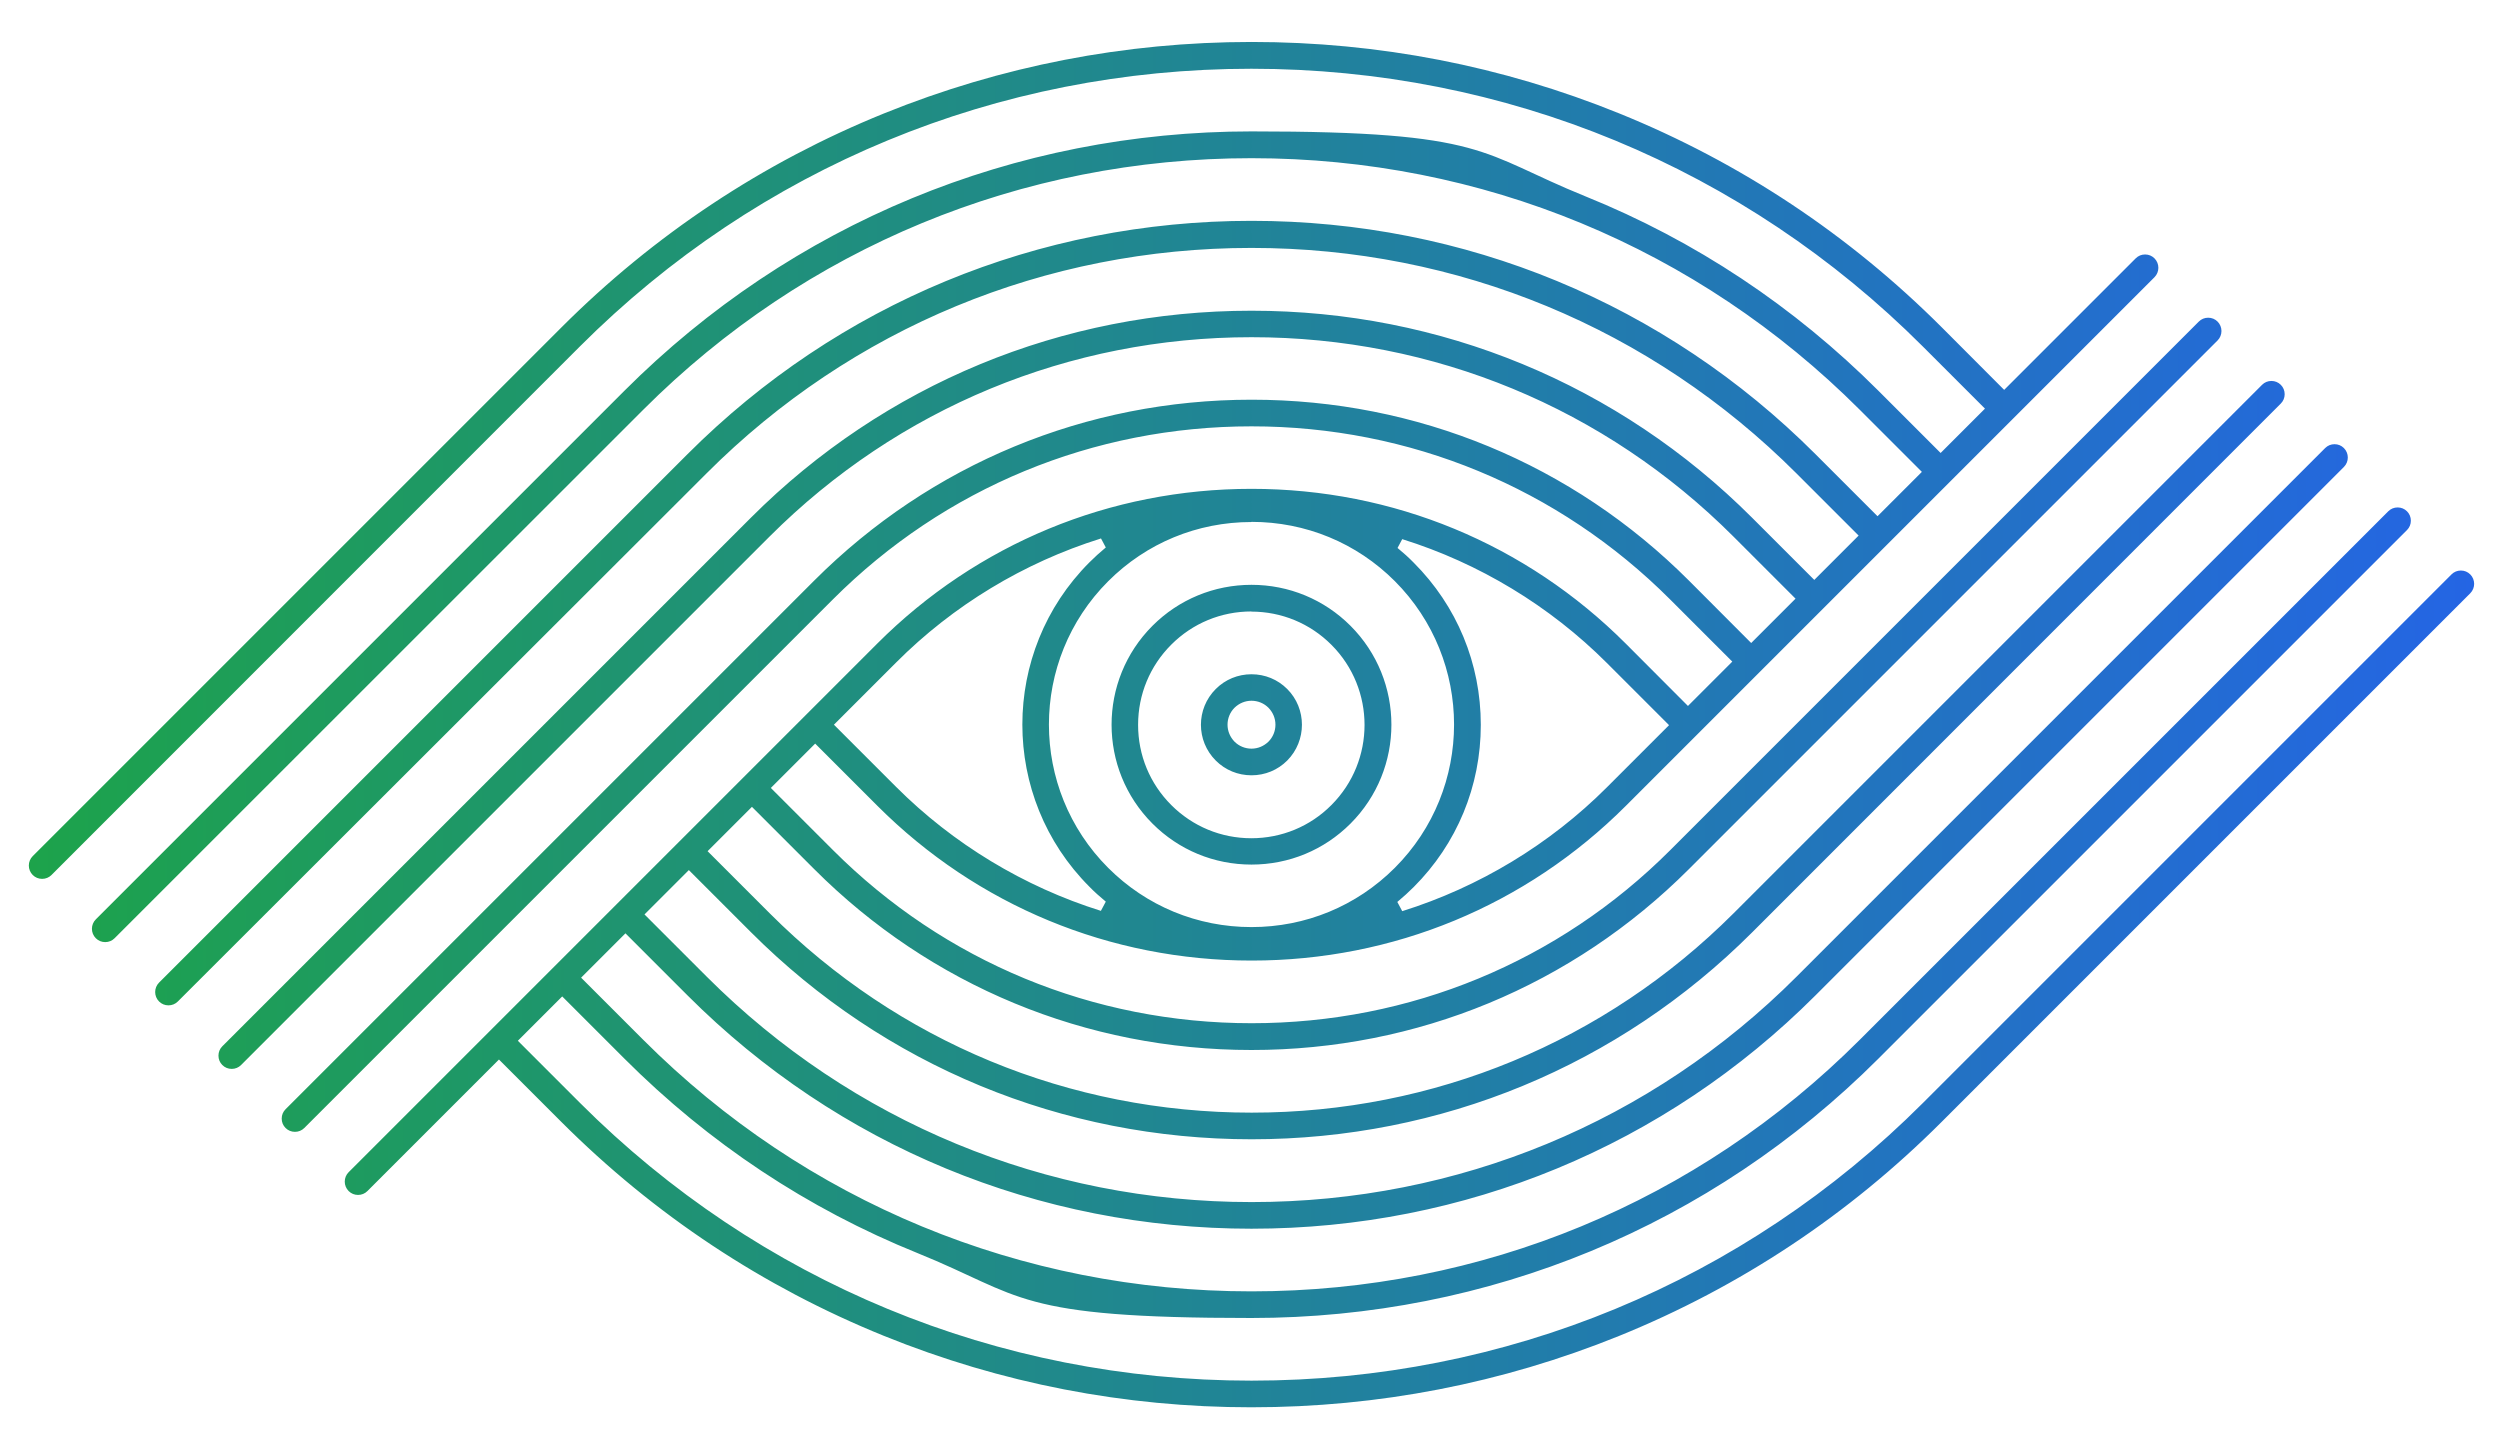
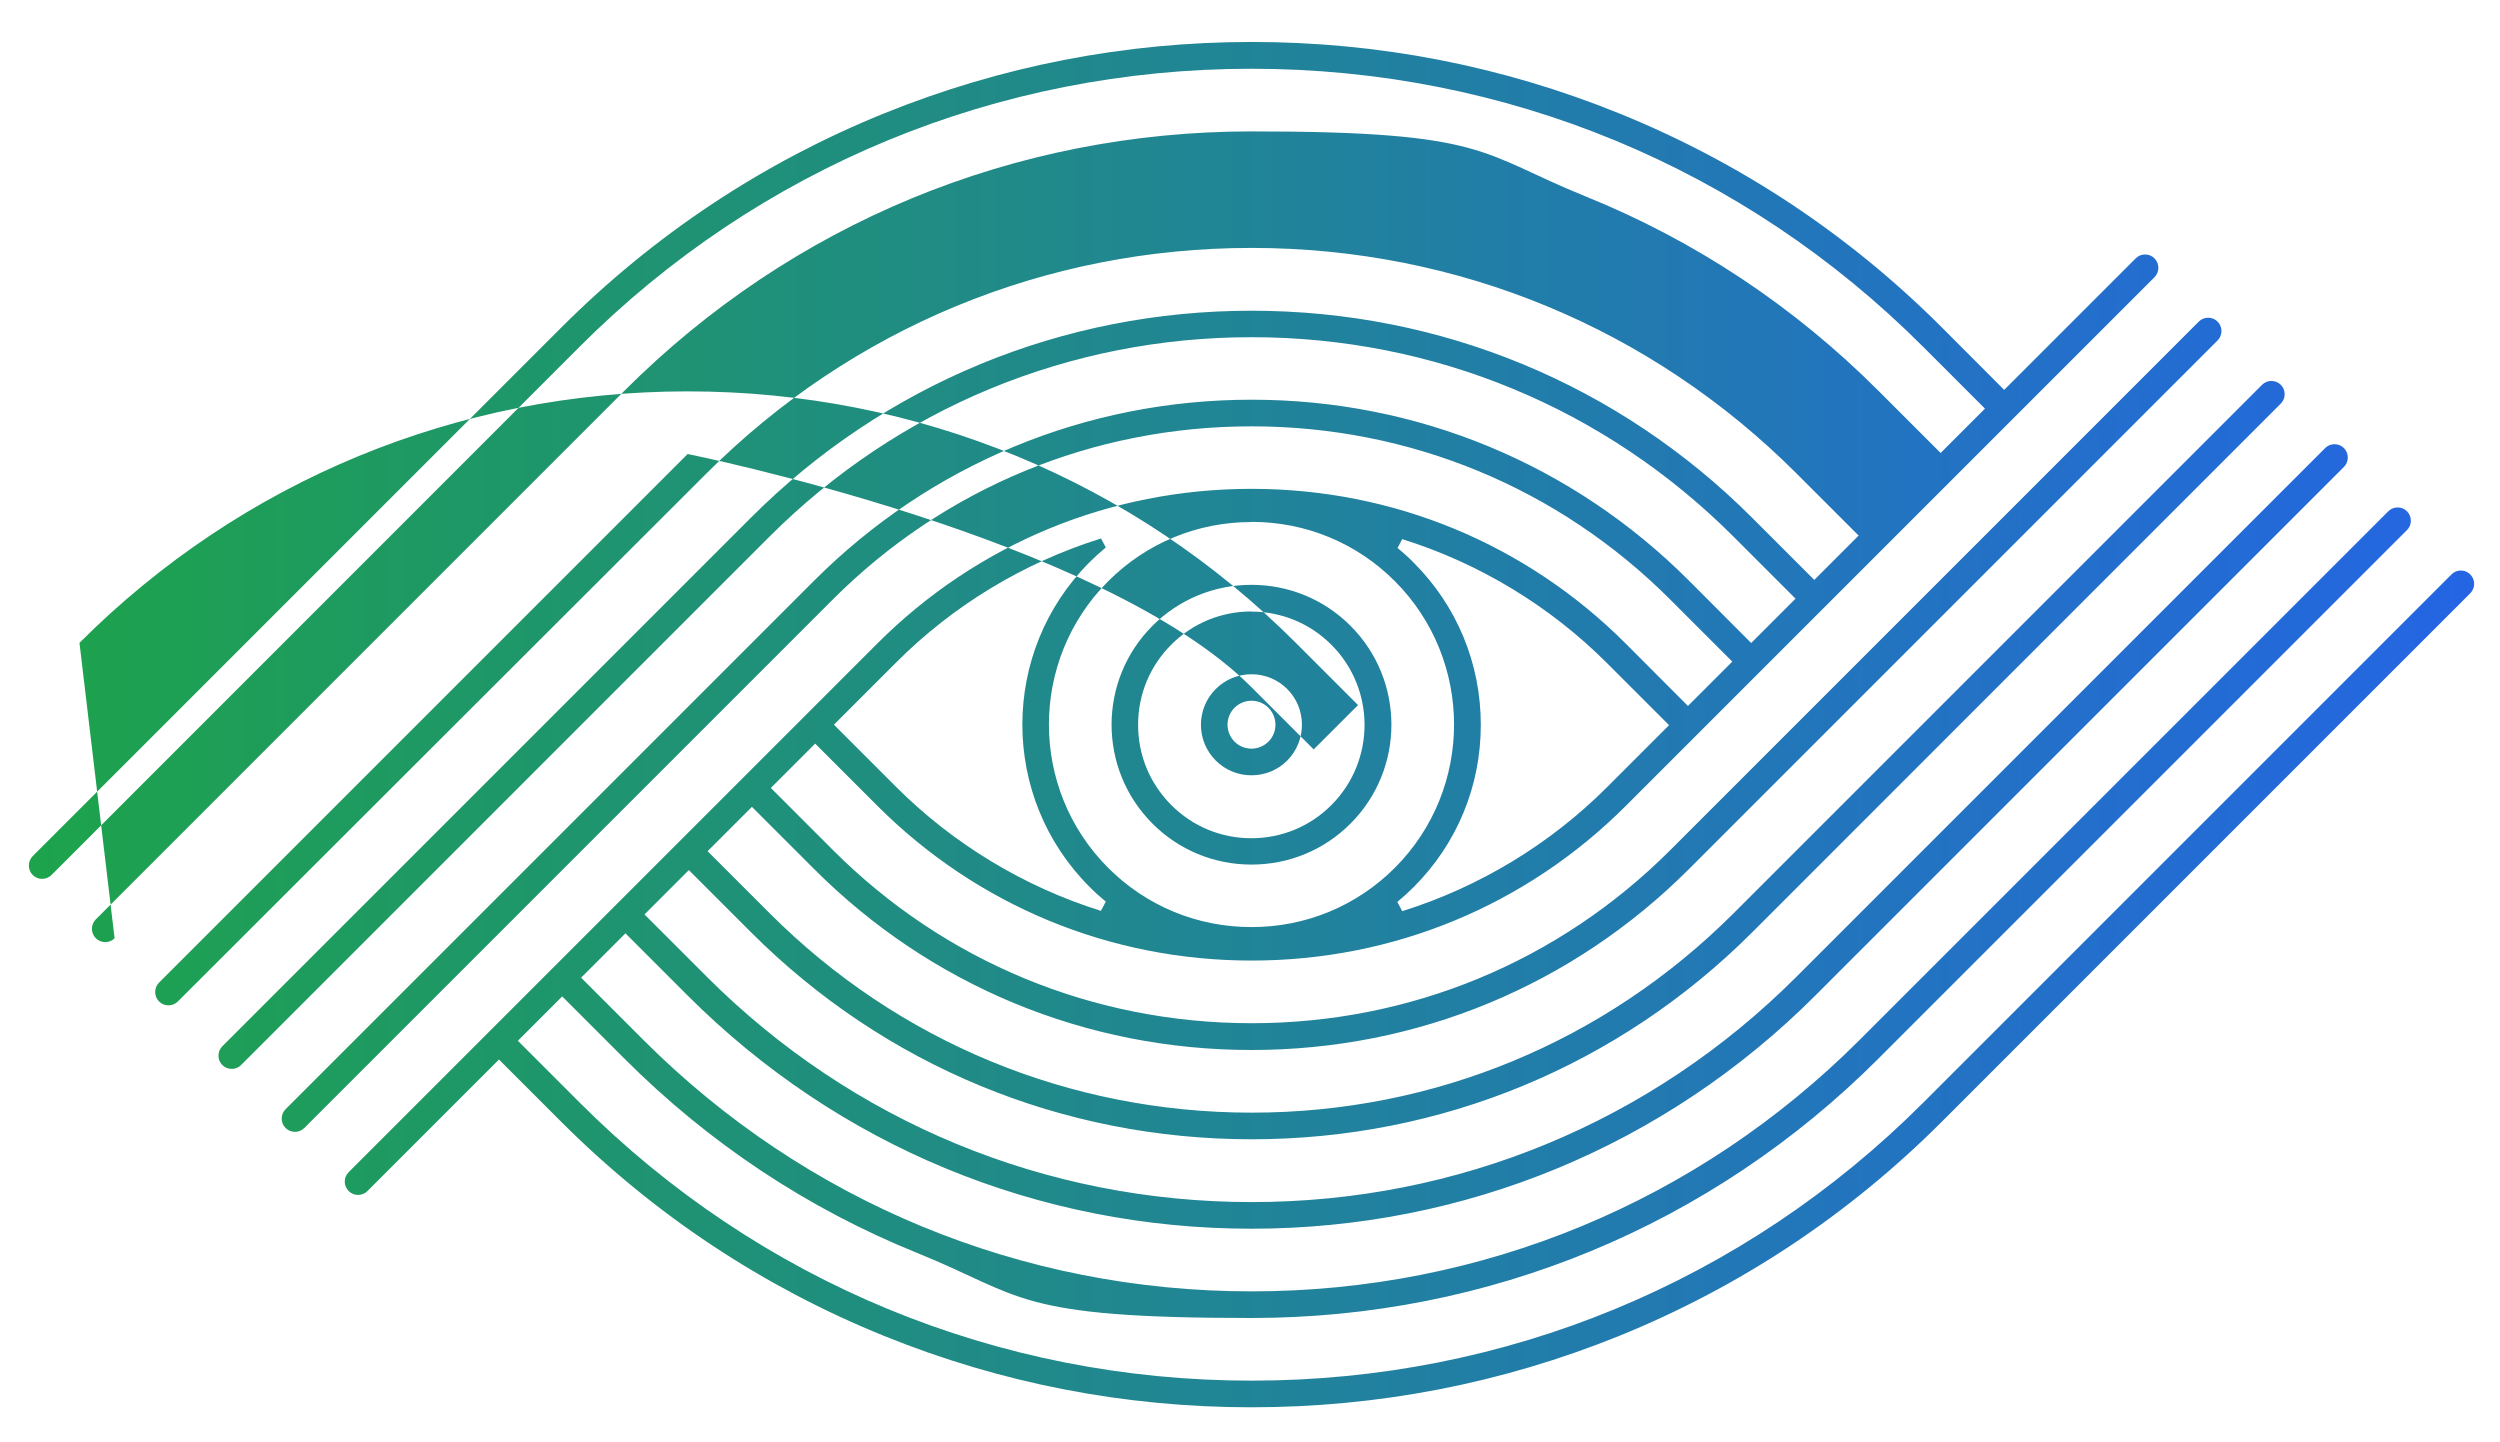
<svg xmlns="http://www.w3.org/2000/svg" id="OBJECTS" version="1.1" viewBox="0 0 1680 969">
  <defs>
    <style>
      .st0 {
        fill: url(#Sfumatura_senza_nome_4);
      }
    </style>
    <linearGradient id="Sfumatura_senza_nome_4" data-name="Sfumatura senza nome 4" x1="19.3" y1="487" x2="1662.7" y2="487" gradientUnits="userSpaceOnUse">
      <stop offset="0" stop-color="#1da34b" />
      <stop offset="1" stop-color="#2465e4" />
    </linearGradient>
  </defs>
-   <path class="st0" d="M841,945.7c-85.3,0-168.3-16.1-247-48-81.4-33-154.4-81.4-216.9-143.9l-41.8-41.8-88.4,88.4c-1.7,1.7-3.9,2.6-6.3,2.6s-4.6-.9-6.3-2.6c-3.5-3.5-3.5-9.2,0-12.7l355.2-355.2c67.1-67.1,156.4-104,251.5-104s184.4,36.9,251.5,104l41.8,41.9,29.8-29.8-41.8-41.8c-75-75-174.9-116.3-281.3-116.3s-206.3,41.3-281.3,116.3l-355.2,355.2c-1.7,1.7-3.9,2.6-6.3,2.6s-4.6-.9-6.3-2.6c-1.7-1.7-2.6-3.9-2.6-6.3s.9-4.6,2.6-6.3l355.2-355.2c78.4-78.4,182.8-121.6,294-121.6s215.6,43.2,293.9,121.6l41.8,41.9,29.8-29.8-41.8-41.8c-86.3-86.3-201.3-133.9-323.8-133.9s-237.4,47.6-323.8,133.9l-355.2,355.2c-1.7,1.7-3.9,2.6-6.3,2.6s-4.6-.9-6.3-2.6c-1.7-1.7-2.6-3.9-2.6-6.3s.9-4.6,2.6-6.3l355.2-355.2c89.7-89.7,209.2-139.1,336.4-139.1s246.7,49.4,336.4,139.1l41.8,41.8,29.8-29.8-41.8-41.8c-97.7-97.7-227.7-151.5-366.2-151.5s-268.6,53.8-366.2,151.5L119.5,673c-1.7,1.7-3.9,2.6-6.3,2.6s-4.6-.9-6.3-2.6c-3.5-3.5-3.5-9.2,0-12.7l355.2-355.2c101-101,235.6-156.7,378.9-156.7s277.8,55.6,378.9,156.7l41.8,41.8,29.8-29.8-41.8-41.8c-109-109-254.1-169-408.7-169s-299.7,60-408.7,169L77,630.5c-1.7,1.7-3.9,2.6-6.3,2.6s-4.6-.9-6.3-2.6c-3.5-3.5-3.5-9.2,0-12.7l355.2-355.2c112.4-112.4,262-174.3,421.4-174.3s152.9,14.7,224.3,43.6c74,29.9,140.2,73.9,197,130.7l41.8,41.8,29.8-29.8-41.8-41.8c-120.3-120.3-280.6-186.6-451.2-186.6s-330.9,66.3-451.2,186.6L34.6,588c-1.7,1.7-3.9,2.6-6.3,2.6s-4.6-.9-6.3-2.6c-3.5-3.5-3.5-9.2,0-12.7L377.2,220.1c62.5-62.5,135.5-110.9,216.9-143.9,78.6-31.8,161.7-48,247-48s168.3,16.1,247,48c81.4,33,154.4,81.4,216.9,143.9l41.8,41.9,88.4-88.4c1.7-1.7,3.9-2.6,6.3-2.6s4.6.9,6.3,2.6c3.5,3.5,3.5,9.2,0,12.7l-355.2,355.2c-67.1,67.1-156.4,104-251.5,104s-184.4-36.9-251.5-104l-41.8-41.8-29.8,29.8,41.8,41.8c75,75,174.9,116.3,281.3,116.3,106.4,0,206.3-41.3,281.3-116.3l355.2-355.2c1.7-1.7,3.9-2.6,6.3-2.6s4.6.9,6.3,2.6c3.5,3.5,3.5,9.2,0,12.7l-355.2,355.2c-78.4,78.4-182.8,121.6-294,121.6s-215.6-43.2-293.9-121.6l-41.8-41.8-29.8,29.8,41.8,41.8c86.3,86.3,201.3,133.9,323.8,133.9,122.4,0,237.4-47.6,323.8-133.9l355.2-355.2c1.7-1.7,3.9-2.6,6.3-2.6s4.6.9,6.3,2.6c1.7,1.7,2.6,3.9,2.6,6.3s-.9,4.6-2.6,6.3l-355.2,355.3c-89.7,89.7-209.2,139.1-336.4,139.1s-246.7-49.4-336.4-139.1l-41.8-41.8-29.8,29.8,41.8,41.8c97.7,97.7,227.7,151.5,366.2,151.5,138.5,0,268.6-53.8,366.2-151.5l355.2-355.2c1.7-1.7,3.9-2.6,6.3-2.6s4.6.9,6.3,2.6c3.5,3.5,3.5,9.2,0,12.7l-355.2,355.2c-101,101-235.6,156.7-378.9,156.7s-277.8-55.6-378.9-156.7l-41.8-41.8-29.8,29.8,41.8,41.8c109,109,254.1,169,408.7,169,154.6,0,299.7-60,408.7-169l355.2-355.2c1.7-1.7,3.9-2.6,6.3-2.6s4.6.9,6.3,2.6c1.7,1.7,2.6,3.9,2.6,6.3s-.9,4.6-2.6,6.3l-355.2,355.2c-112.4,112.4-262,174.3-421.4,174.3s-152.9-14.7-224.3-43.6c-74-29.9-140.2-73.9-197-130.7l-41.8-41.8-29.8,29.8,41.8,41.8c120.3,120.3,280.6,186.6,451.2,186.6,170.6,0,330.9-66.3,451.2-186.6l355.2-355.2c1.7-1.7,3.9-2.6,6.3-2.6s4.6.9,6.3,2.6c3.5,3.5,3.5,9.2,0,12.7l-355.2,355.2c-62.5,62.5-135.5,110.9-216.9,143.9-78.6,31.8-161.7,47.9-246.9,47.9h0ZM841,350.8c-36.4,0-70.6,14.1-96.3,39.8-53.1,53.1-53.1,139.5,0,192.6,25.7,25.7,59.9,39.8,96.3,39.8s70.6-14.1,96.3-39.8c53.1-53.1,53.1-139.5,0-192.7-25.7-25.7-59.9-39.8-96.3-39.8ZM739.7,361.9c-51.7,16.2-99.2,44.9-137.5,83.3l-41.8,41.8,41.8,41.8c38.3,38.3,85.9,67.1,137.6,83.3l3.3-6.2c-4.1-3.4-7.7-6.6-11-10-60.1-60.1-60.1-157.9,0-218,3.3-3.3,6.9-6.6,11-10l-3.3-6.2ZM939,368.1c4.1,3.4,7.7,6.6,11,10,29.1,29.1,45.1,67.8,45.1,109s-16,79.9-45.1,109c-3.3,3.3-6.9,6.6-11,10l3.3,6.2c51.7-16.2,99.2-44.9,137.5-83.2l41.8-41.8-41.8-41.8c-38.3-38.3-85.9-67.1-137.5-83.2l-3.3,6.2ZM841,581c-25.2,0-48.8-9.8-66.5-27.5-36.7-36.7-36.7-96.3,0-133,17.7-17.7,41.4-27.5,66.5-27.5s48.8,9.8,66.5,27.5c36.7,36.7,36.7,96.3,0,133-17.7,17.7-41.3,27.5-66.5,27.5h0ZM841,410.9c-20.4,0-39.5,7.9-53.9,22.3-14.4,14.4-22.3,33.5-22.3,53.9,0,20.4,7.9,39.5,22.3,53.9,14.4,14.4,33.5,22.3,53.8,22.3s39.5-7.9,53.8-22.3c29.7-29.7,29.7-78,0-107.7-14.4-14.4-33.5-22.3-53.9-22.3ZM841,521c-9.1,0-17.6-3.5-24-9.9-13.3-13.3-13.3-34.8,0-48.1,6.4-6.4,14.9-9.9,24-9.9s17.6,3.5,24,9.9c13.2,13.2,13.2,34.8,0,48.1-6.4,6.4-14.9,9.9-24,9.9h0ZM841,470.9c-4.3,0-8.3,1.7-11.4,4.7-3,3-4.7,7.1-4.7,11.4,0,4.3,1.7,8.3,4.7,11.4,3,3,7.1,4.7,11.4,4.7s8.3-1.7,11.4-4.7c3-3,4.7-7.1,4.7-11.4,0-4.3-1.7-8.3-4.7-11.4-3-3-7.1-4.7-11.4-4.7Z" />
+   <path class="st0" d="M841,945.7c-85.3,0-168.3-16.1-247-48-81.4-33-154.4-81.4-216.9-143.9l-41.8-41.8-88.4,88.4c-1.7,1.7-3.9,2.6-6.3,2.6s-4.6-.9-6.3-2.6c-3.5-3.5-3.5-9.2,0-12.7l355.2-355.2c67.1-67.1,156.4-104,251.5-104s184.4,36.9,251.5,104l41.8,41.9,29.8-29.8-41.8-41.8c-75-75-174.9-116.3-281.3-116.3s-206.3,41.3-281.3,116.3l-355.2,355.2c-1.7,1.7-3.9,2.6-6.3,2.6s-4.6-.9-6.3-2.6c-1.7-1.7-2.6-3.9-2.6-6.3s.9-4.6,2.6-6.3l355.2-355.2c78.4-78.4,182.8-121.6,294-121.6s215.6,43.2,293.9,121.6l41.8,41.9,29.8-29.8-41.8-41.8c-86.3-86.3-201.3-133.9-323.8-133.9s-237.4,47.6-323.8,133.9l-355.2,355.2c-1.7,1.7-3.9,2.6-6.3,2.6s-4.6-.9-6.3-2.6c-1.7-1.7-2.6-3.9-2.6-6.3s.9-4.6,2.6-6.3l355.2-355.2c89.7-89.7,209.2-139.1,336.4-139.1s246.7,49.4,336.4,139.1l41.8,41.8,29.8-29.8-41.8-41.8c-97.7-97.7-227.7-151.5-366.2-151.5s-268.6,53.8-366.2,151.5L119.5,673c-1.7,1.7-3.9,2.6-6.3,2.6s-4.6-.9-6.3-2.6c-3.5-3.5-3.5-9.2,0-12.7l355.2-355.2s277.8,55.6,378.9,156.7l41.8,41.8,29.8-29.8-41.8-41.8c-109-109-254.1-169-408.7-169s-299.7,60-408.7,169L77,630.5c-1.7,1.7-3.9,2.6-6.3,2.6s-4.6-.9-6.3-2.6c-3.5-3.5-3.5-9.2,0-12.7l355.2-355.2c112.4-112.4,262-174.3,421.4-174.3s152.9,14.7,224.3,43.6c74,29.9,140.2,73.9,197,130.7l41.8,41.8,29.8-29.8-41.8-41.8c-120.3-120.3-280.6-186.6-451.2-186.6s-330.9,66.3-451.2,186.6L34.6,588c-1.7,1.7-3.9,2.6-6.3,2.6s-4.6-.9-6.3-2.6c-3.5-3.5-3.5-9.2,0-12.7L377.2,220.1c62.5-62.5,135.5-110.9,216.9-143.9,78.6-31.8,161.7-48,247-48s168.3,16.1,247,48c81.4,33,154.4,81.4,216.9,143.9l41.8,41.9,88.4-88.4c1.7-1.7,3.9-2.6,6.3-2.6s4.6.9,6.3,2.6c3.5,3.5,3.5,9.2,0,12.7l-355.2,355.2c-67.1,67.1-156.4,104-251.5,104s-184.4-36.9-251.5-104l-41.8-41.8-29.8,29.8,41.8,41.8c75,75,174.9,116.3,281.3,116.3,106.4,0,206.3-41.3,281.3-116.3l355.2-355.2c1.7-1.7,3.9-2.6,6.3-2.6s4.6.9,6.3,2.6c3.5,3.5,3.5,9.2,0,12.7l-355.2,355.2c-78.4,78.4-182.8,121.6-294,121.6s-215.6-43.2-293.9-121.6l-41.8-41.8-29.8,29.8,41.8,41.8c86.3,86.3,201.3,133.9,323.8,133.9,122.4,0,237.4-47.6,323.8-133.9l355.2-355.2c1.7-1.7,3.9-2.6,6.3-2.6s4.6.9,6.3,2.6c1.7,1.7,2.6,3.9,2.6,6.3s-.9,4.6-2.6,6.3l-355.2,355.3c-89.7,89.7-209.2,139.1-336.4,139.1s-246.7-49.4-336.4-139.1l-41.8-41.8-29.8,29.8,41.8,41.8c97.7,97.7,227.7,151.5,366.2,151.5,138.5,0,268.6-53.8,366.2-151.5l355.2-355.2c1.7-1.7,3.9-2.6,6.3-2.6s4.6.9,6.3,2.6c3.5,3.5,3.5,9.2,0,12.7l-355.2,355.2c-101,101-235.6,156.7-378.9,156.7s-277.8-55.6-378.9-156.7l-41.8-41.8-29.8,29.8,41.8,41.8c109,109,254.1,169,408.7,169,154.6,0,299.7-60,408.7-169l355.2-355.2c1.7-1.7,3.9-2.6,6.3-2.6s4.6.9,6.3,2.6c1.7,1.7,2.6,3.9,2.6,6.3s-.9,4.6-2.6,6.3l-355.2,355.2c-112.4,112.4-262,174.3-421.4,174.3s-152.9-14.7-224.3-43.6c-74-29.9-140.2-73.9-197-130.7l-41.8-41.8-29.8,29.8,41.8,41.8c120.3,120.3,280.6,186.6,451.2,186.6,170.6,0,330.9-66.3,451.2-186.6l355.2-355.2c1.7-1.7,3.9-2.6,6.3-2.6s4.6.9,6.3,2.6c3.5,3.5,3.5,9.2,0,12.7l-355.2,355.2c-62.5,62.5-135.5,110.9-216.9,143.9-78.6,31.8-161.7,47.9-246.9,47.9h0ZM841,350.8c-36.4,0-70.6,14.1-96.3,39.8-53.1,53.1-53.1,139.5,0,192.6,25.7,25.7,59.9,39.8,96.3,39.8s70.6-14.1,96.3-39.8c53.1-53.1,53.1-139.5,0-192.7-25.7-25.7-59.9-39.8-96.3-39.8ZM739.7,361.9c-51.7,16.2-99.2,44.9-137.5,83.3l-41.8,41.8,41.8,41.8c38.3,38.3,85.9,67.1,137.6,83.3l3.3-6.2c-4.1-3.4-7.7-6.6-11-10-60.1-60.1-60.1-157.9,0-218,3.3-3.3,6.9-6.6,11-10l-3.3-6.2ZM939,368.1c4.1,3.4,7.7,6.6,11,10,29.1,29.1,45.1,67.8,45.1,109s-16,79.9-45.1,109c-3.3,3.3-6.9,6.6-11,10l3.3,6.2c51.7-16.2,99.2-44.9,137.5-83.2l41.8-41.8-41.8-41.8c-38.3-38.3-85.9-67.1-137.5-83.2l-3.3,6.2ZM841,581c-25.2,0-48.8-9.8-66.5-27.5-36.7-36.7-36.7-96.3,0-133,17.7-17.7,41.4-27.5,66.5-27.5s48.8,9.8,66.5,27.5c36.7,36.7,36.7,96.3,0,133-17.7,17.7-41.3,27.5-66.5,27.5h0ZM841,410.9c-20.4,0-39.5,7.9-53.9,22.3-14.4,14.4-22.3,33.5-22.3,53.9,0,20.4,7.9,39.5,22.3,53.9,14.4,14.4,33.5,22.3,53.8,22.3s39.5-7.9,53.8-22.3c29.7-29.7,29.7-78,0-107.7-14.4-14.4-33.5-22.3-53.9-22.3ZM841,521c-9.1,0-17.6-3.5-24-9.9-13.3-13.3-13.3-34.8,0-48.1,6.4-6.4,14.9-9.9,24-9.9s17.6,3.5,24,9.9c13.2,13.2,13.2,34.8,0,48.1-6.4,6.4-14.9,9.9-24,9.9h0ZM841,470.9c-4.3,0-8.3,1.7-11.4,4.7-3,3-4.7,7.1-4.7,11.4,0,4.3,1.7,8.3,4.7,11.4,3,3,7.1,4.7,11.4,4.7s8.3-1.7,11.4-4.7c3-3,4.7-7.1,4.7-11.4,0-4.3-1.7-8.3-4.7-11.4-3-3-7.1-4.7-11.4-4.7Z" />
</svg>